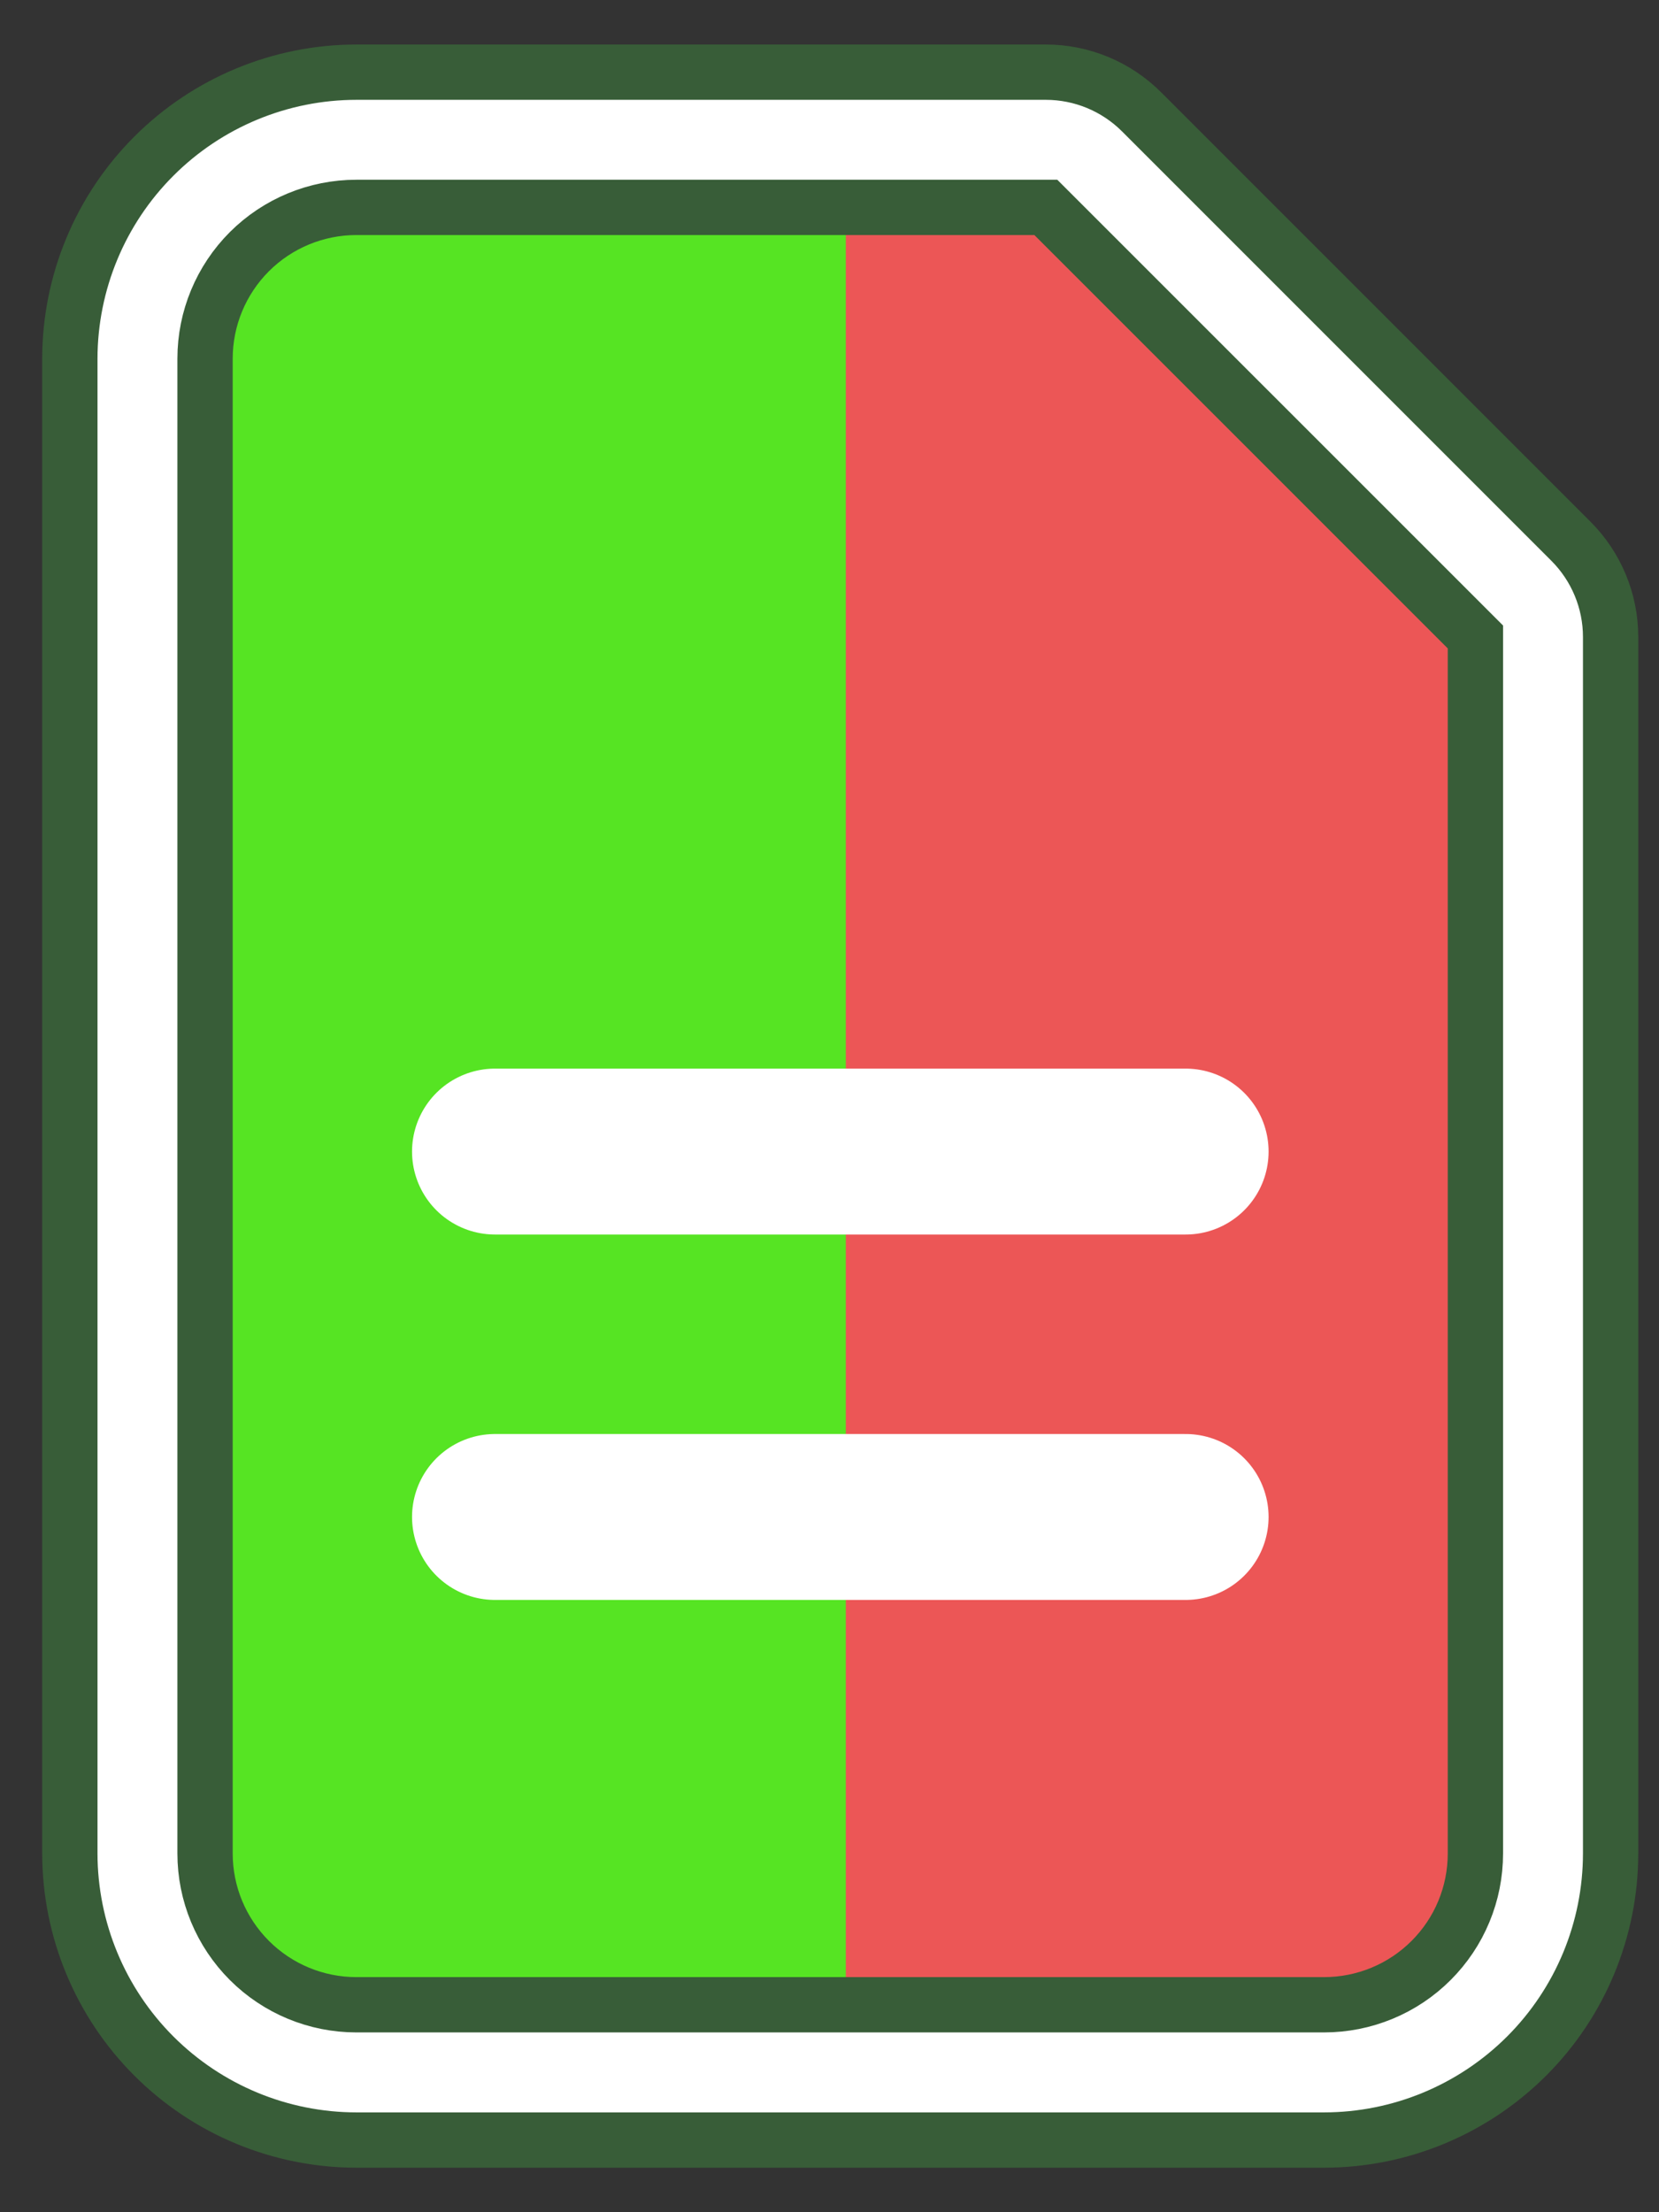
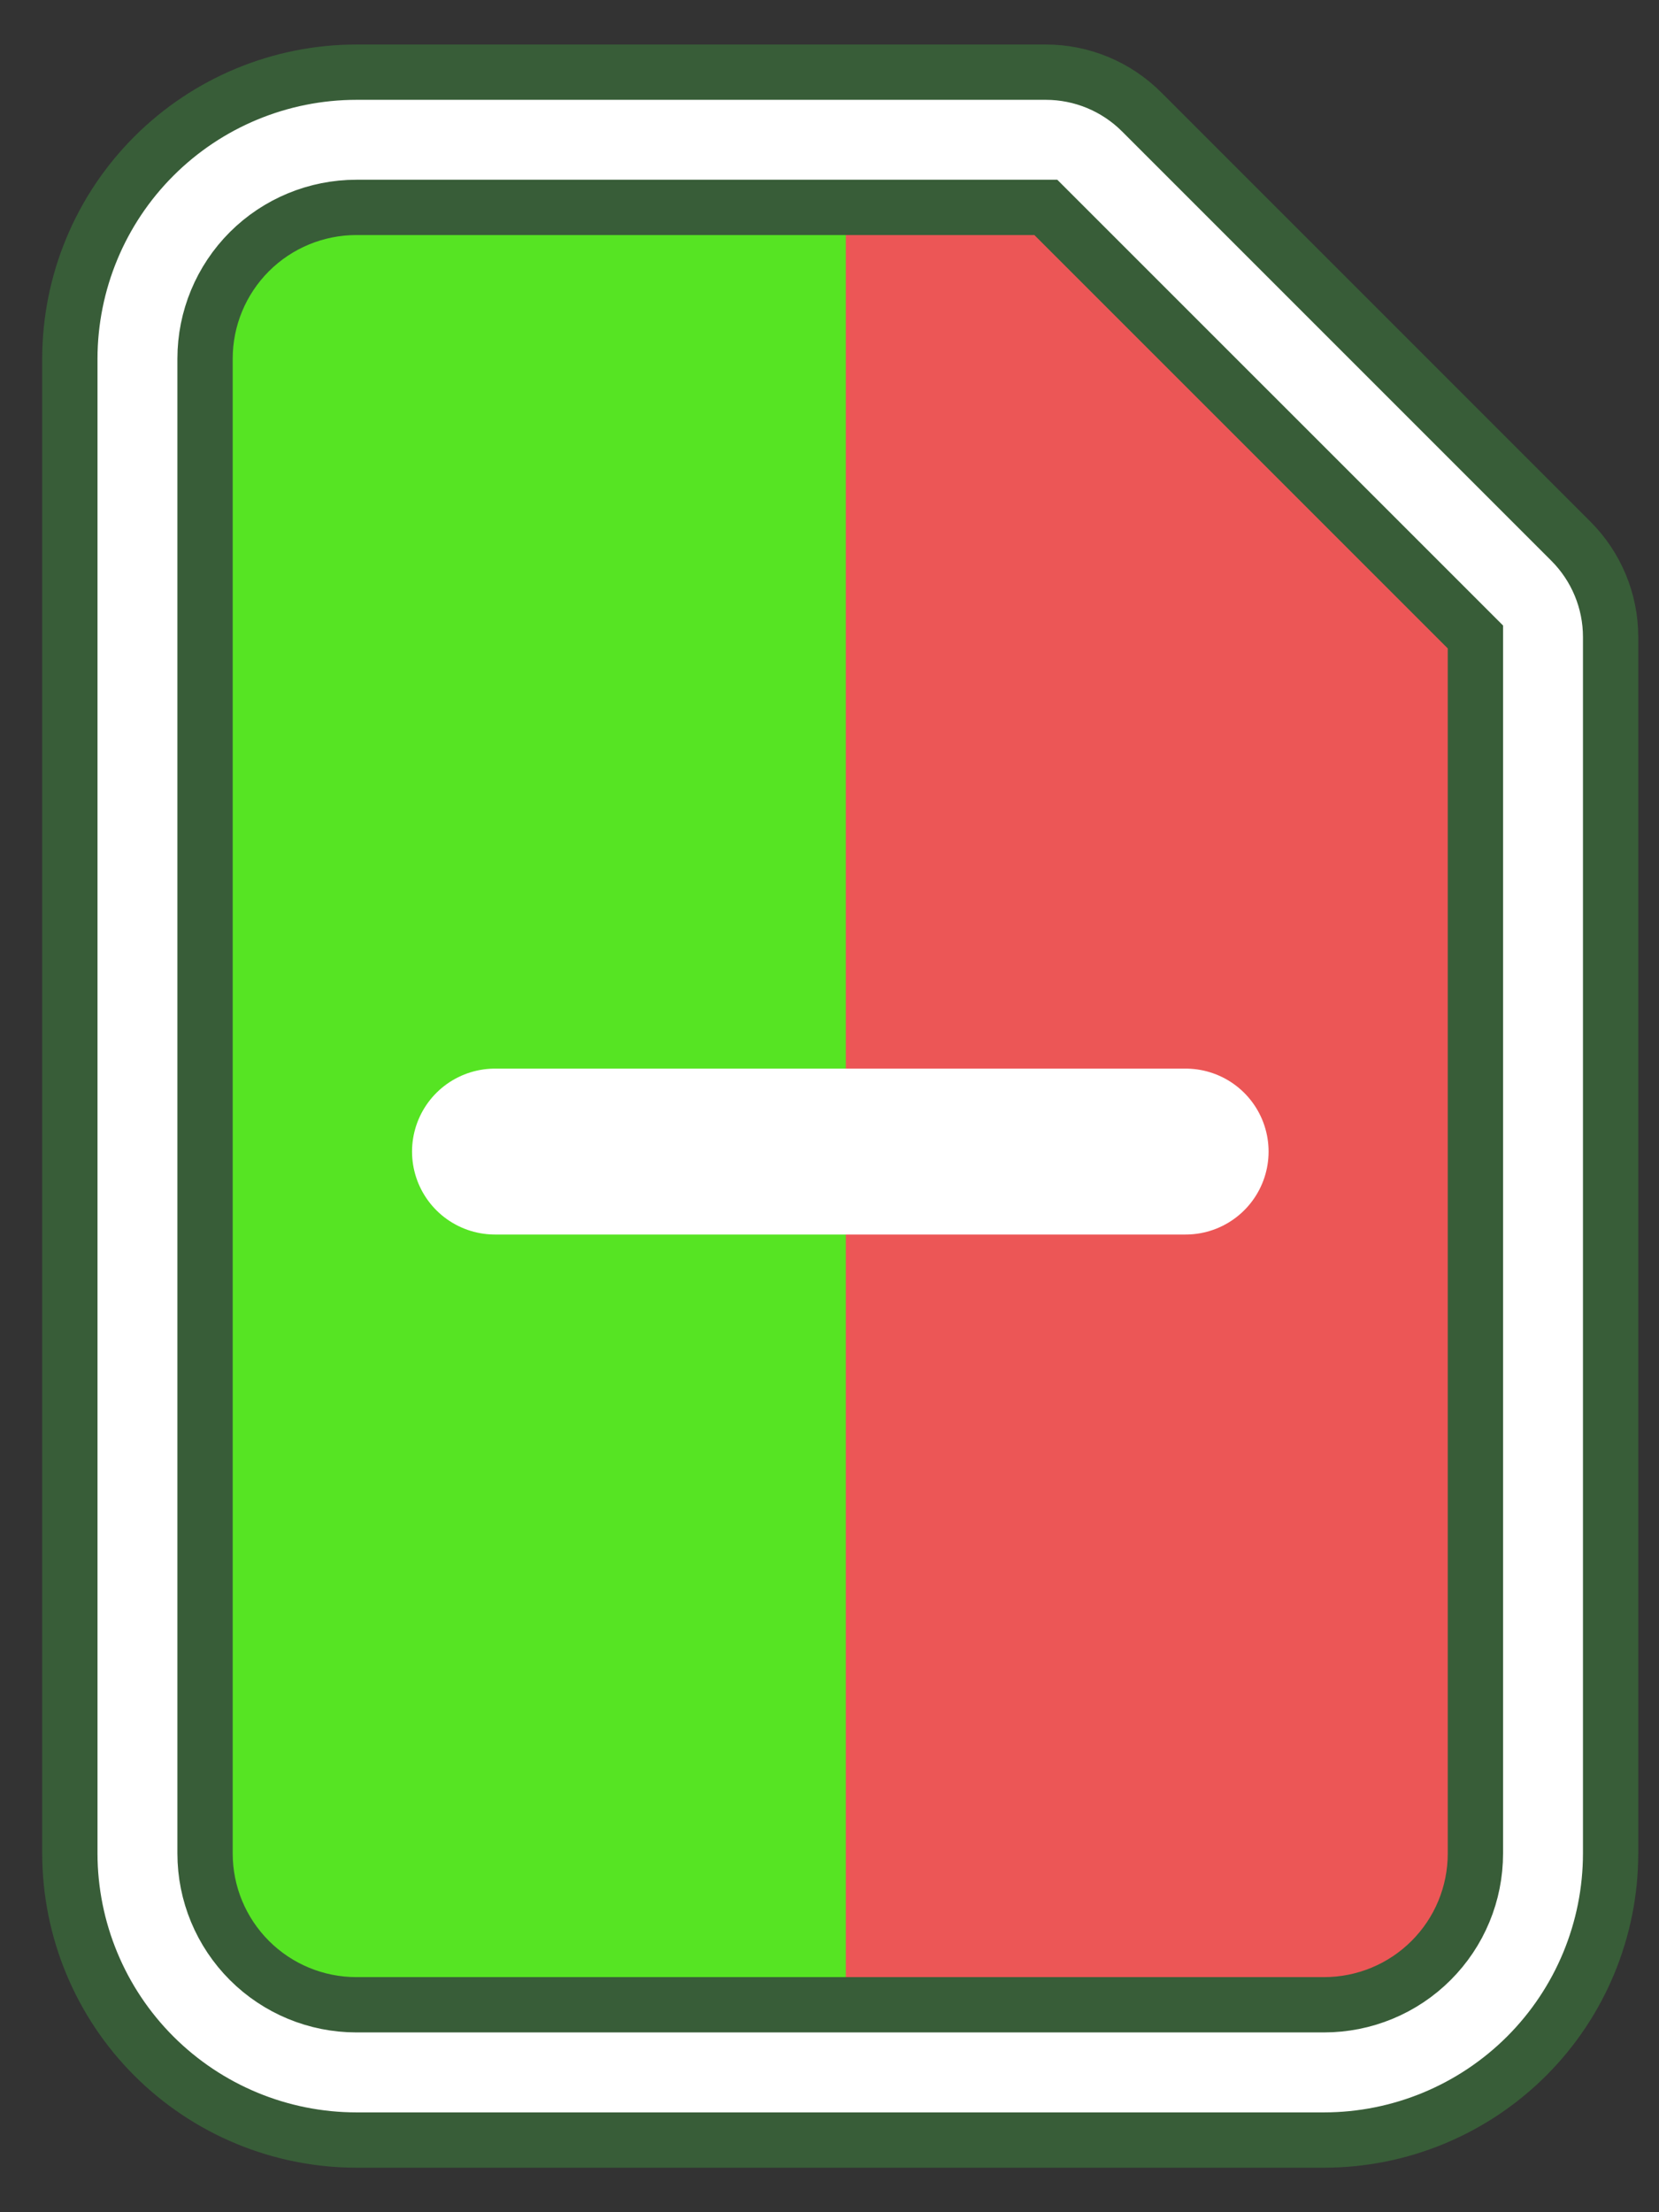
<svg xmlns="http://www.w3.org/2000/svg" width="30" height="40" viewBox="0 0 30 40" fill="none">
  <rect x="0" y="0" width="30" height="40" fill="#333333" stroke="none" />
  <path d="M6.444 37.471C5.394 37.471 4.388 37.053 3.646 36.311C2.904 35.569 2.487 34.563 2.486 33.514V6.484C2.487 5.435 2.904 4.429 3.646 3.687C4.388 2.945 5.395 2.528 6.444 2.527H18.912C19.236 2.527 19.547 2.656 19.776 2.885L27.544 10.653C27.658 10.766 27.748 10.901 27.81 11.049C27.871 11.197 27.903 11.357 27.903 11.517V33.514C27.901 34.564 27.484 35.569 26.742 36.311C26 37.053 24.994 37.47 23.944 37.471L6.444 37.471Z" fill="#56E423" />
  <path d="M15.295 37.471V2.527H18.913C19.237 2.527 19.548 2.656 19.777 2.885L27.544 10.653C27.658 10.766 27.748 10.901 27.81 11.049C27.871 11.197 27.903 11.357 27.903 11.517V33.514C27.901 34.564 27.484 35.569 26.742 36.311C26 37.053 24.994 37.47 23.944 37.471L15.295 37.471Z" fill="#EC5656" />
  <path d="M18.912 3.75L26.68 11.517V33.514C26.68 33.873 26.61 34.229 26.472 34.561C26.335 34.893 26.133 35.194 25.879 35.448C25.625 35.702 25.323 35.904 24.991 36.041C24.66 36.178 24.304 36.249 23.945 36.249H6.444C5.719 36.249 5.023 35.961 4.51 35.448C3.997 34.935 3.708 34.24 3.708 33.514V6.484C3.708 5.759 3.997 5.063 4.51 4.55C5.023 4.038 5.719 3.75 6.444 3.75H18.912ZM18.912 1.305H6.444C5.071 1.306 3.754 1.852 2.783 2.823C1.811 3.794 1.265 5.111 1.263 6.484L1.263 33.514C1.265 34.888 1.811 36.205 2.782 37.176C3.753 38.147 5.07 38.694 6.444 38.695H23.945C25.318 38.694 26.635 38.147 27.607 37.176C28.578 36.205 29.124 34.888 29.125 33.514V11.517C29.125 10.869 28.867 10.247 28.409 9.788L20.642 2.021C20.183 1.563 19.561 1.305 18.912 1.305Z" fill="white" stroke="#385D38" />
  <path d="M8.951 20.822H21.44" stroke="white" stroke-width="3" stroke-linecap="round" stroke-linejoin="round" />
-   <path d="M8.951 27.429H21.44" stroke="white" stroke-width="3" stroke-linecap="round" stroke-linejoin="round" />
</svg>